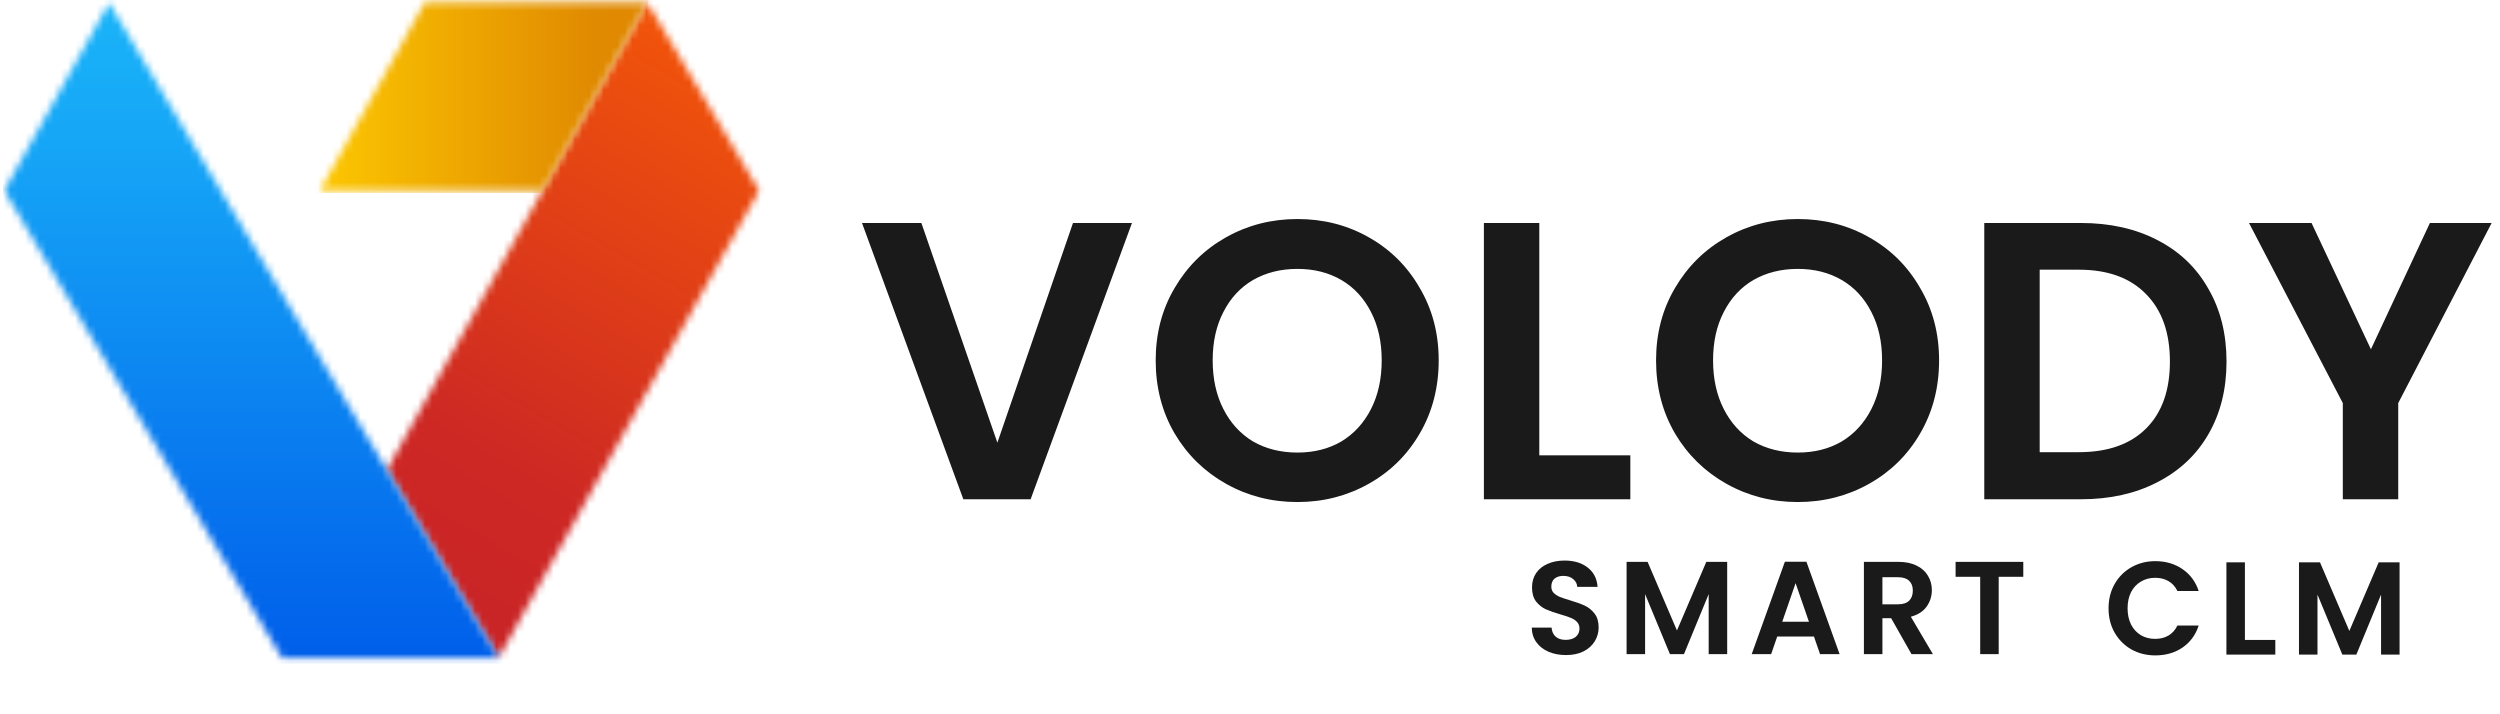
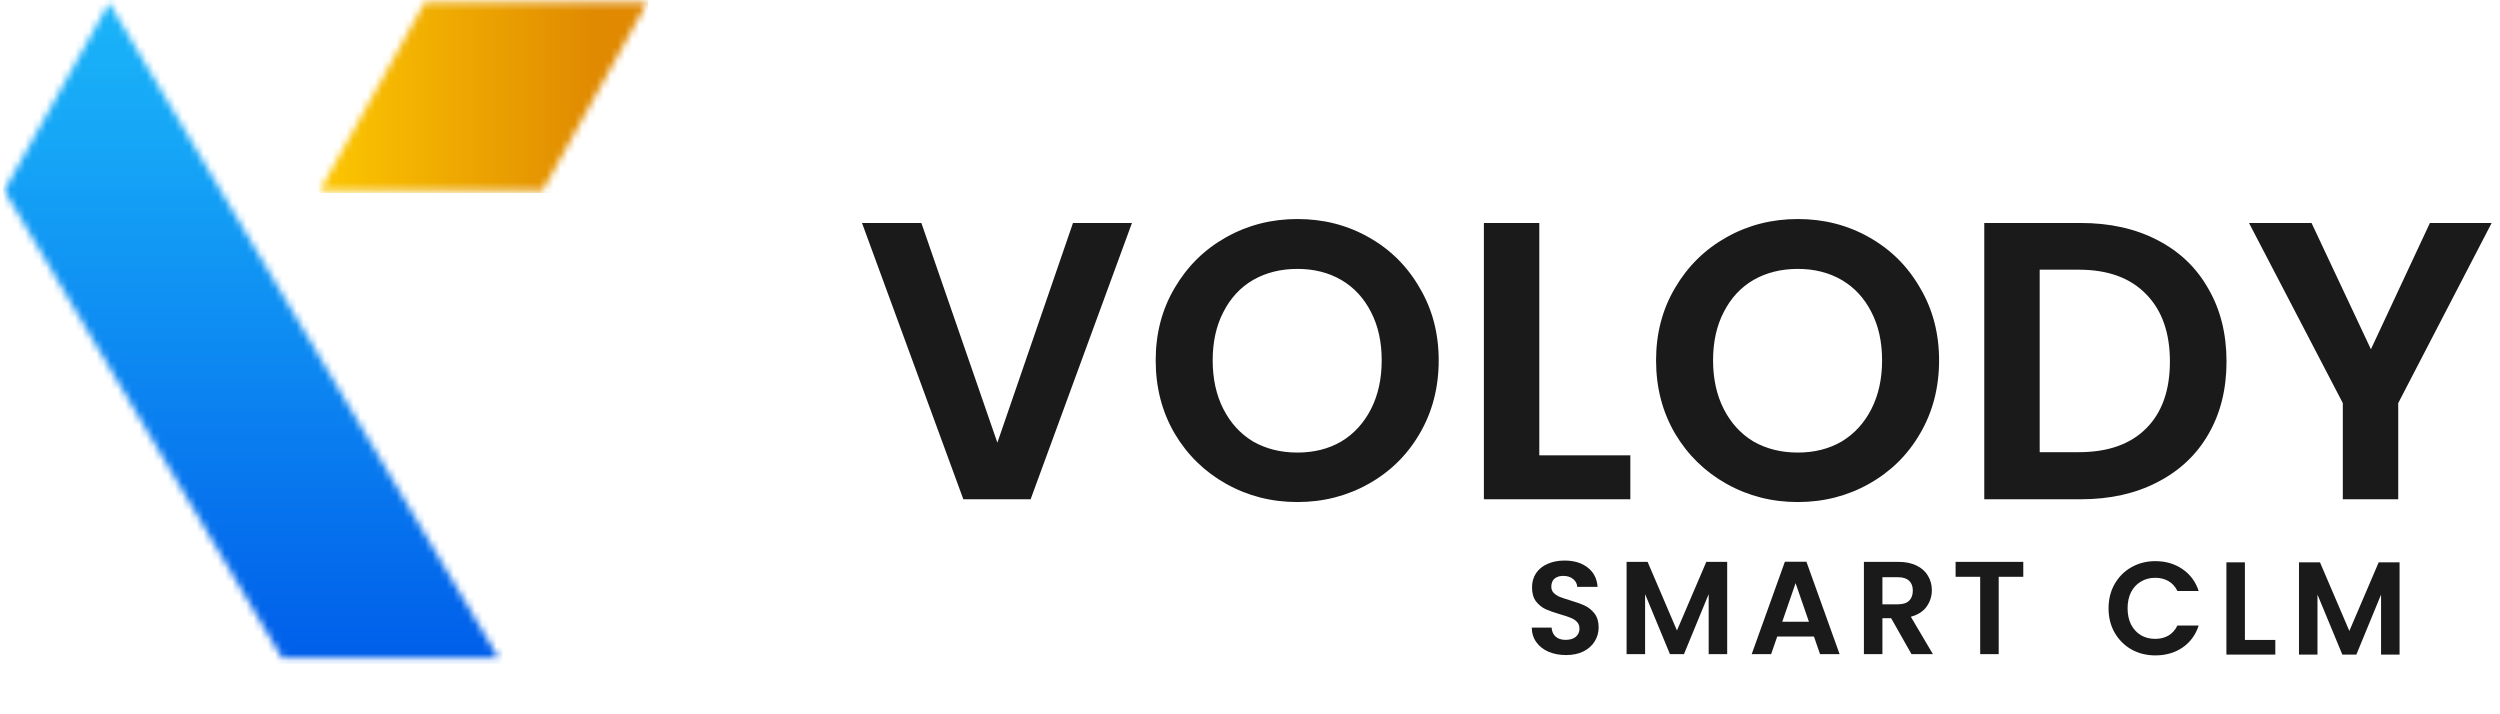
<svg xmlns="http://www.w3.org/2000/svg" width="350" height="100" viewBox="0 0 350 100" fill="none">
  <path d="M158.474 31.218L144.287 69.898H134.867L120.68 31.218H128.993L139.632 61.974L150.217 31.218H158.474ZM181.635 70.286C178.014 70.286 174.689 69.437 171.66 67.737C168.63 66.038 166.229 63.692 164.455 60.699C162.682 57.67 161.796 54.253 161.796 50.447C161.796 46.679 162.682 43.299 164.455 40.306C166.229 37.277 168.63 34.912 171.66 33.213C174.689 31.514 178.014 30.664 181.635 30.664C185.292 30.664 188.617 31.514 191.609 33.213C194.639 34.912 197.022 37.277 198.758 40.306C200.531 43.299 201.418 46.679 201.418 50.447C201.418 54.253 200.531 57.67 198.758 60.699C197.022 63.692 194.639 66.038 191.609 67.737C188.58 69.437 185.255 70.286 181.635 70.286ZM181.635 63.359C183.962 63.359 186.012 62.842 187.786 61.808C189.559 60.736 190.944 59.222 191.942 57.264C192.939 55.306 193.438 53.033 193.438 50.447C193.438 47.861 192.939 45.608 191.942 43.687C190.944 41.728 189.559 40.232 187.786 39.198C186.012 38.163 183.962 37.646 181.635 37.646C179.307 37.646 177.238 38.163 175.428 39.198C173.655 40.232 172.269 41.728 171.272 43.687C170.274 45.608 169.775 47.861 169.775 50.447C169.775 53.033 170.274 55.306 171.272 57.264C172.269 59.222 173.655 60.736 175.428 61.808C177.238 62.842 179.307 63.359 181.635 63.359ZM215.502 63.747H228.248V69.898H207.744V31.218H215.502V63.747ZM251.688 70.286C248.068 70.286 244.743 69.437 241.714 67.737C238.684 66.038 236.283 63.692 234.509 60.699C232.736 57.67 231.849 54.253 231.849 50.447C231.849 46.679 232.736 43.299 234.509 40.306C236.283 37.277 238.684 34.912 241.714 33.213C244.743 31.514 248.068 30.664 251.688 30.664C255.346 30.664 258.671 31.514 261.663 33.213C264.693 34.912 267.076 37.277 268.812 40.306C270.585 43.299 271.472 46.679 271.472 50.447C271.472 54.253 270.585 57.67 268.812 60.699C267.076 63.692 264.693 66.038 261.663 67.737C258.634 69.437 255.309 70.286 251.688 70.286ZM251.688 63.359C254.016 63.359 256.066 62.842 257.84 61.808C259.613 60.736 260.998 59.222 261.996 57.264C262.993 55.306 263.492 53.033 263.492 50.447C263.492 47.861 262.993 45.608 261.996 43.687C260.998 41.728 259.613 40.232 257.84 39.198C256.066 38.163 254.016 37.646 251.688 37.646C249.361 37.646 247.292 38.163 245.482 39.198C243.708 40.232 242.323 41.728 241.326 43.687C240.328 45.608 239.829 47.861 239.829 50.447C239.829 53.033 240.328 55.306 241.326 57.264C242.323 59.222 243.708 60.736 245.482 61.808C247.292 62.842 249.361 63.359 251.688 63.359ZM291.32 31.218C295.384 31.218 298.949 32.012 302.015 33.601C305.118 35.189 307.501 37.462 309.164 40.417C310.863 43.336 311.713 46.734 311.713 50.614C311.713 54.493 310.863 57.892 309.164 60.81C307.501 63.692 305.118 65.927 302.015 67.516C298.949 69.104 295.384 69.898 291.32 69.898H277.798V31.218H291.32ZM291.043 63.304C295.106 63.304 298.247 62.196 300.463 59.979C302.68 57.762 303.788 54.641 303.788 50.614C303.788 46.587 302.68 43.446 300.463 41.193C298.247 38.902 295.106 37.757 291.043 37.757H285.556V63.304H291.043ZM348.83 31.218L335.752 56.432V69.898H327.994V56.432L314.86 31.218H323.616L331.929 48.896L340.186 31.218H348.83Z" fill="#1A1A1A" />
  <path d="M219.239 91.71C218.339 91.71 217.524 91.555 216.796 91.247C216.081 90.939 215.513 90.494 215.094 89.914C214.674 89.335 214.458 88.65 214.446 87.86H217.222C217.259 88.391 217.444 88.81 217.777 89.119C218.123 89.427 218.591 89.581 219.184 89.581C219.788 89.581 220.263 89.439 220.609 89.156C220.954 88.859 221.127 88.477 221.127 88.008C221.127 87.626 221.01 87.311 220.775 87.064C220.541 86.818 220.245 86.626 219.887 86.491C219.541 86.343 219.06 86.182 218.443 86.009C217.604 85.763 216.92 85.522 216.389 85.288C215.871 85.041 215.421 84.677 215.038 84.196C214.668 83.702 214.483 83.048 214.483 82.234C214.483 81.469 214.674 80.803 215.057 80.235C215.439 79.668 215.976 79.236 216.667 78.94C217.358 78.631 218.147 78.477 219.036 78.477C220.368 78.477 221.448 78.804 222.274 79.458C223.113 80.099 223.576 81 223.662 82.16H220.812C220.788 81.716 220.596 81.352 220.239 81.068C219.893 80.772 219.43 80.624 218.851 80.624C218.345 80.624 217.938 80.753 217.629 81.013C217.333 81.272 217.185 81.648 217.185 82.141C217.185 82.487 217.296 82.777 217.518 83.011C217.752 83.233 218.036 83.418 218.369 83.567C218.715 83.702 219.196 83.863 219.813 84.048C220.652 84.294 221.337 84.541 221.867 84.788C222.398 85.035 222.854 85.405 223.237 85.898C223.619 86.392 223.81 87.04 223.81 87.842C223.81 88.533 223.632 89.174 223.274 89.766C222.916 90.359 222.392 90.834 221.701 91.191C221.01 91.537 220.189 91.71 219.239 91.71ZM241.806 78.662V91.58H239.215V83.178L235.755 91.58H233.793L230.313 83.178V91.58H227.722V78.662H230.665L234.774 88.267L238.882 78.662H241.806ZM253.955 89.119H248.81L247.958 91.58H245.238L249.883 78.644H252.9L257.545 91.58H254.806L253.955 89.119ZM253.252 87.046L251.382 81.642L249.513 87.046H253.252ZM267.61 91.58L264.76 86.546H263.538V91.58H260.947V78.662H265.796C266.796 78.662 267.647 78.841 268.35 79.199C269.053 79.544 269.578 80.019 269.923 80.624C270.281 81.216 270.46 81.882 270.46 82.623C270.46 83.474 270.213 84.245 269.72 84.936C269.226 85.615 268.492 86.083 267.517 86.343L270.608 91.58H267.61ZM263.538 84.603H265.704C266.407 84.603 266.931 84.436 267.277 84.103C267.622 83.758 267.795 83.283 267.795 82.678C267.795 82.086 267.622 81.629 267.277 81.309C266.931 80.975 266.407 80.809 265.704 80.809H263.538V84.603ZM283.26 78.662V80.753H279.818V91.58H277.227V80.753H273.784V78.662H283.26Z" fill="#1A1A1A" />
  <path d="M295.197 85.167C295.197 83.896 295.48 82.761 296.048 81.762C296.628 80.75 297.411 79.967 298.398 79.412C299.398 78.844 300.514 78.56 301.748 78.56C303.191 78.56 304.456 78.93 305.542 79.671C306.628 80.411 307.386 81.435 307.818 82.743H304.839C304.542 82.126 304.123 81.663 303.58 81.355C303.05 81.046 302.433 80.892 301.729 80.892C300.977 80.892 300.304 81.071 299.712 81.429C299.132 81.774 298.676 82.268 298.343 82.909C298.022 83.551 297.862 84.303 297.862 85.167C297.862 86.019 298.022 86.771 298.343 87.425C298.676 88.067 299.132 88.566 299.712 88.924C300.304 89.269 300.977 89.442 301.729 89.442C302.433 89.442 303.05 89.288 303.58 88.98C304.123 88.659 304.542 88.19 304.839 87.573H307.818C307.386 88.893 306.628 89.923 305.542 90.664C304.468 91.392 303.204 91.756 301.748 91.756C300.514 91.756 299.398 91.478 298.398 90.923C297.411 90.355 296.628 89.572 296.048 88.572C295.48 87.573 295.197 86.438 295.197 85.167ZM314.288 89.59H318.544V91.644H311.697V78.727H314.288V89.59ZM335.94 78.727V91.644H333.349V83.243L329.889 91.644H327.927L324.448 83.243V91.644H321.857V78.727H324.799L328.908 88.332L333.016 78.727H335.94Z" fill="#1A1A1A" />
  <mask id="mask0_4485_1999" style="mask-type:luminance" maskUnits="userSpaceOnUse" x="54" y="0" width="53" height="93">
    <path d="M54.158 65.795L69.799 92.116L106.265 26.681L90.621 0.356L54.158 65.795Z" fill="white" />
  </mask>
  <g mask="url(#mask0_4485_1999)">
-     <path d="M107.027 -0.348H53.17V92.901H107.027V-0.348Z" fill="url(#paint0_linear_4485_1999)" />
-   </g>
+     </g>
  <mask id="mask1_4485_1999" style="mask-type:luminance" maskUnits="userSpaceOnUse" x="44" y="0" width="47" height="27">
    <path d="M75.954 26.684L90.618 0.359H59.46L44.789 26.684H75.954Z" fill="white" />
  </mask>
  <g mask="url(#mask1_4485_1999)">
    <path d="M90.75 -0.347H44.039V27.018H90.75V-0.347Z" fill="url(#paint1_linear_4485_1999)" />
  </g>
  <mask id="mask2_4485_1999" style="mask-type:luminance" maskUnits="userSpaceOnUse" x="0" y="0" width="70" height="93">
    <path d="M15.273 0.416L0.598 26.683L39.485 92.117L69.797 92.118L15.273 0.416Z" fill="white" />
  </mask>
  <g mask="url(#mask2_4485_1999)">
    <path d="M70.483 -0.348H0.416V92.901H70.483V-0.348Z" fill="url(#paint2_linear_4485_1999)" />
  </g>
  <defs>
    <linearGradient id="paint0_linear_4485_1999" x1="53.17" y1="92.901" x2="107.138" y2="-0.284" gradientUnits="userSpaceOnUse">
      <stop stop-color="#C82328" />
      <stop offset="0.3" stop-color="#CD2824" />
      <stop offset="1" stop-color="#F75B06" />
    </linearGradient>
    <linearGradient id="paint1_linear_4485_1999" x1="44.039" y1="27.018" x2="90.75" y2="27.018" gradientUnits="userSpaceOnUse">
      <stop stop-color="#FDC801" />
      <stop offset="0.836" stop-color="#E08A01" />
      <stop offset="1" stop-color="#E08801" />
    </linearGradient>
    <linearGradient id="paint2_linear_4485_1999" x1="70.483" y1="-0.348" x2="70.483" y2="92.901" gradientUnits="userSpaceOnUse">
      <stop stop-color="#1AB4F8" />
      <stop offset="0.208" stop-color="#16A7F7" />
      <stop offset="1" stop-color="#005EEA" />
    </linearGradient>
  </defs>
</svg>